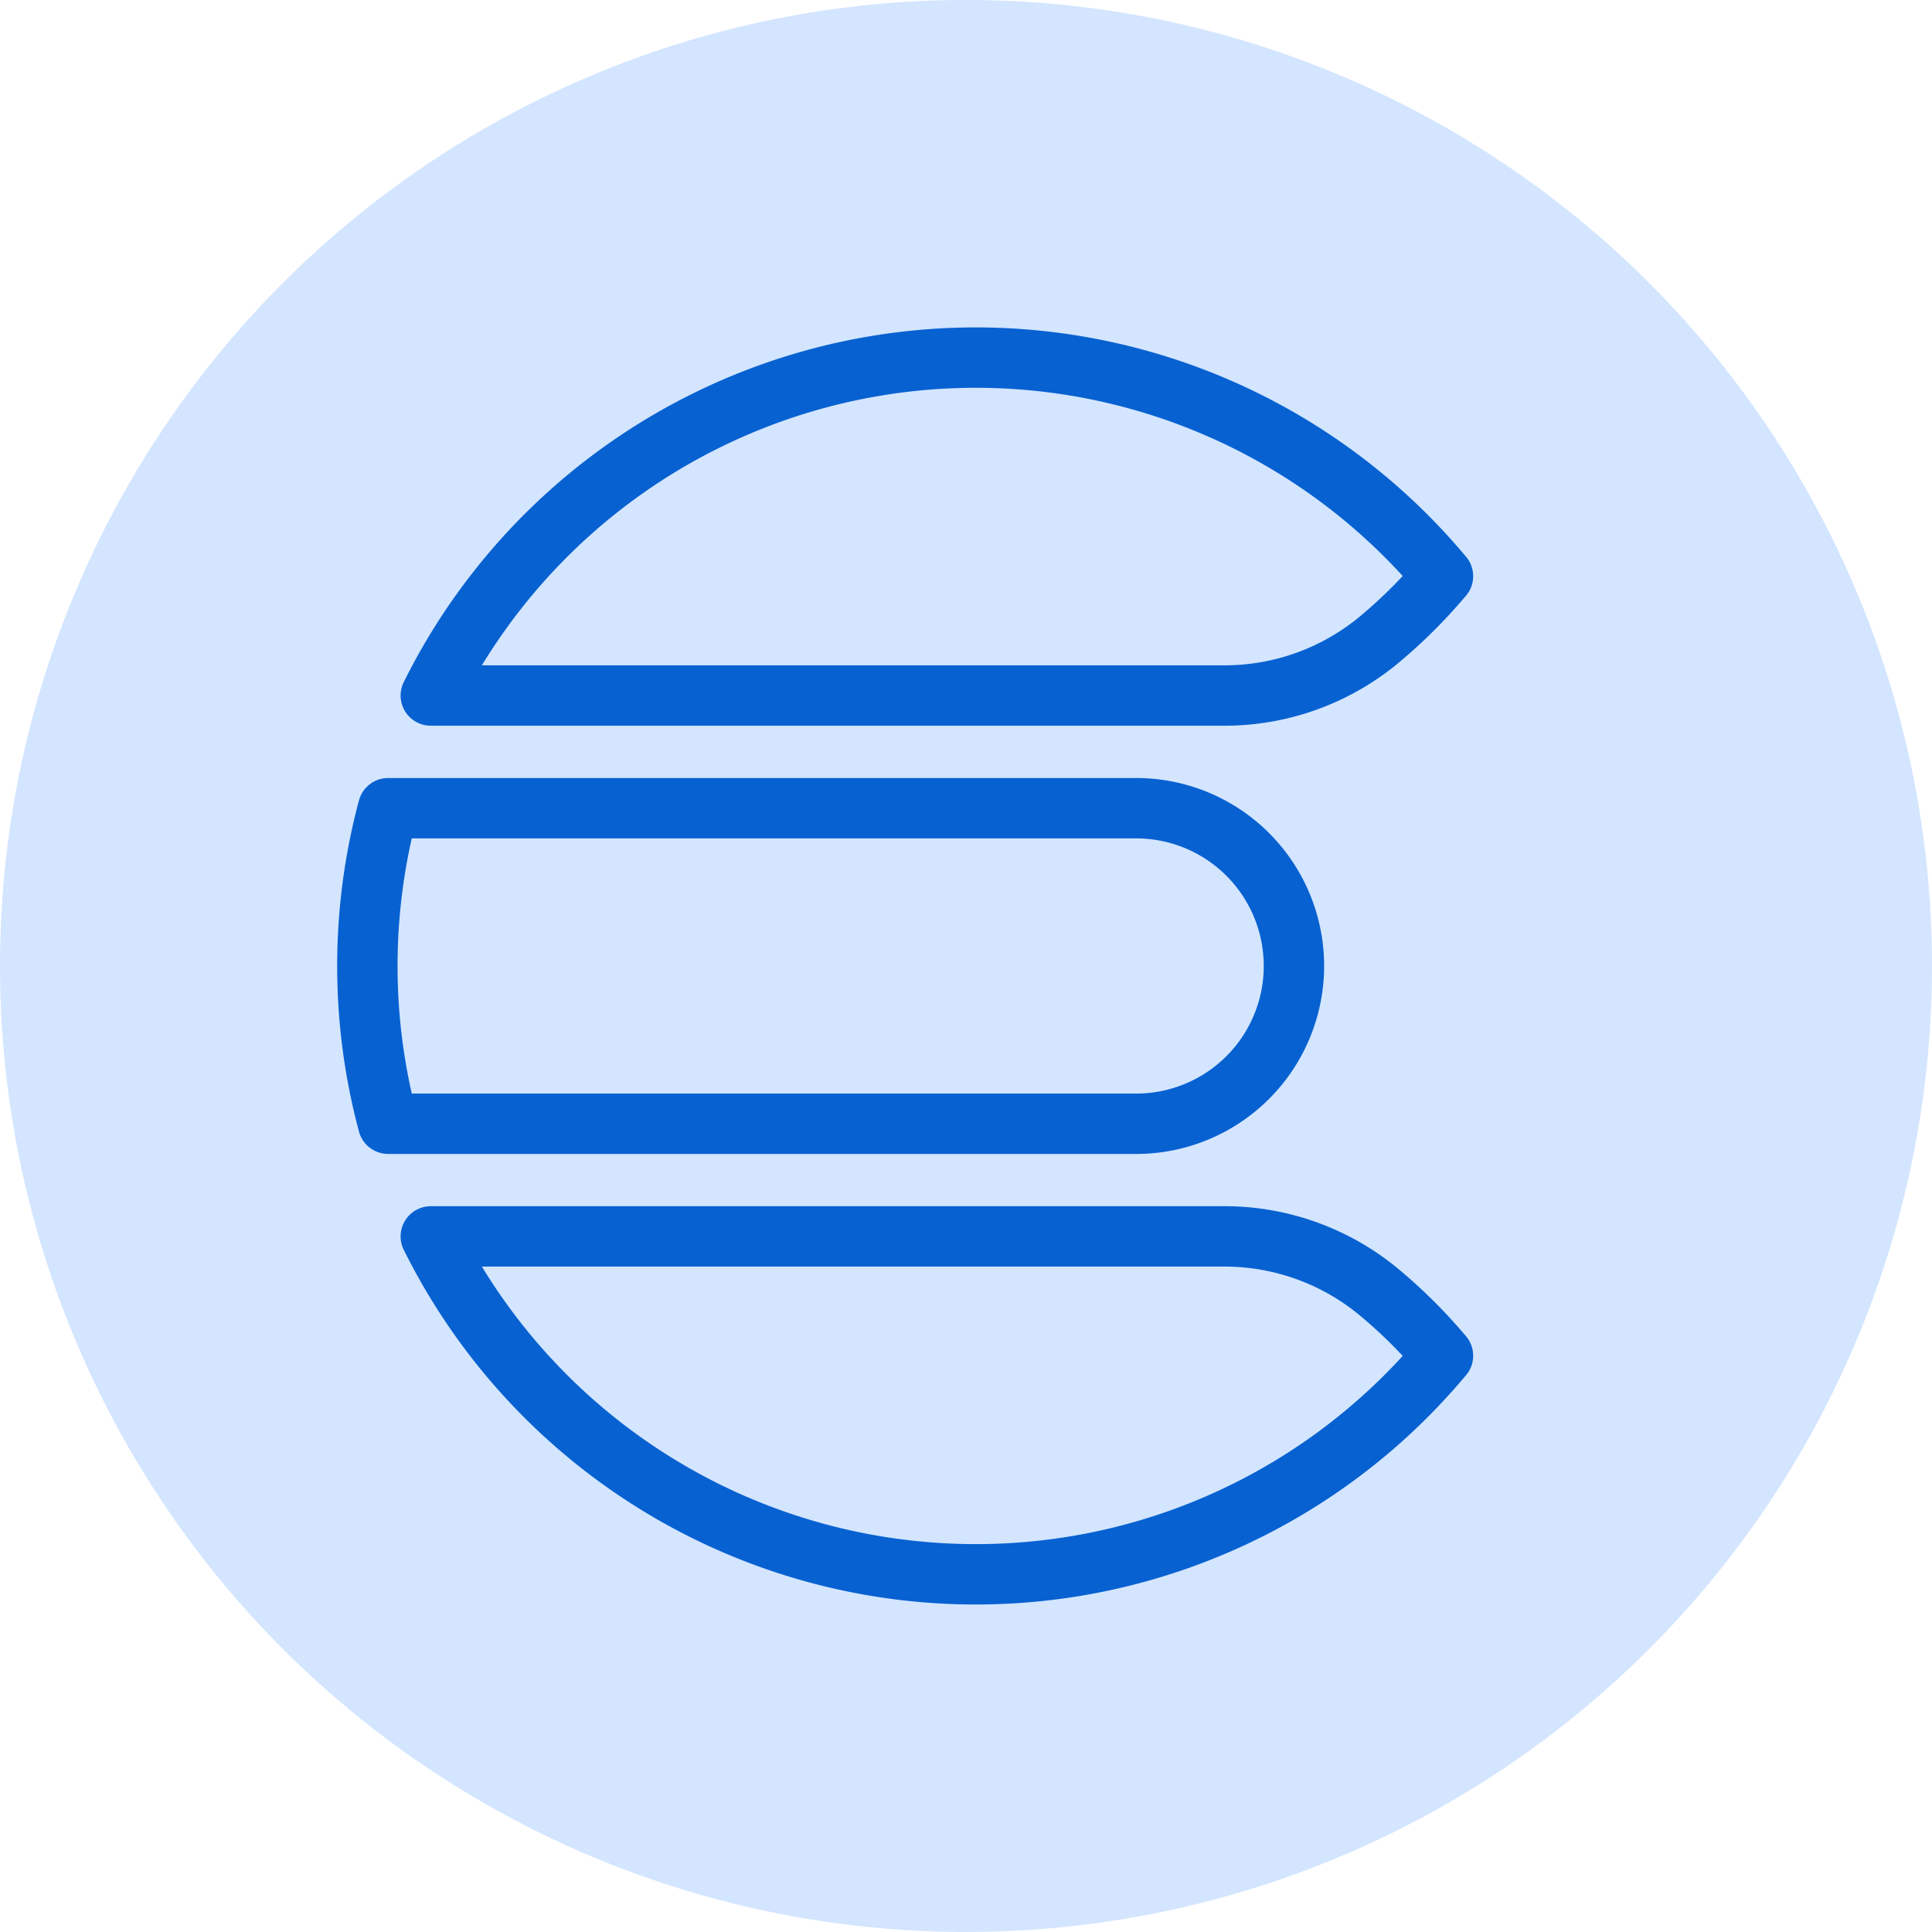
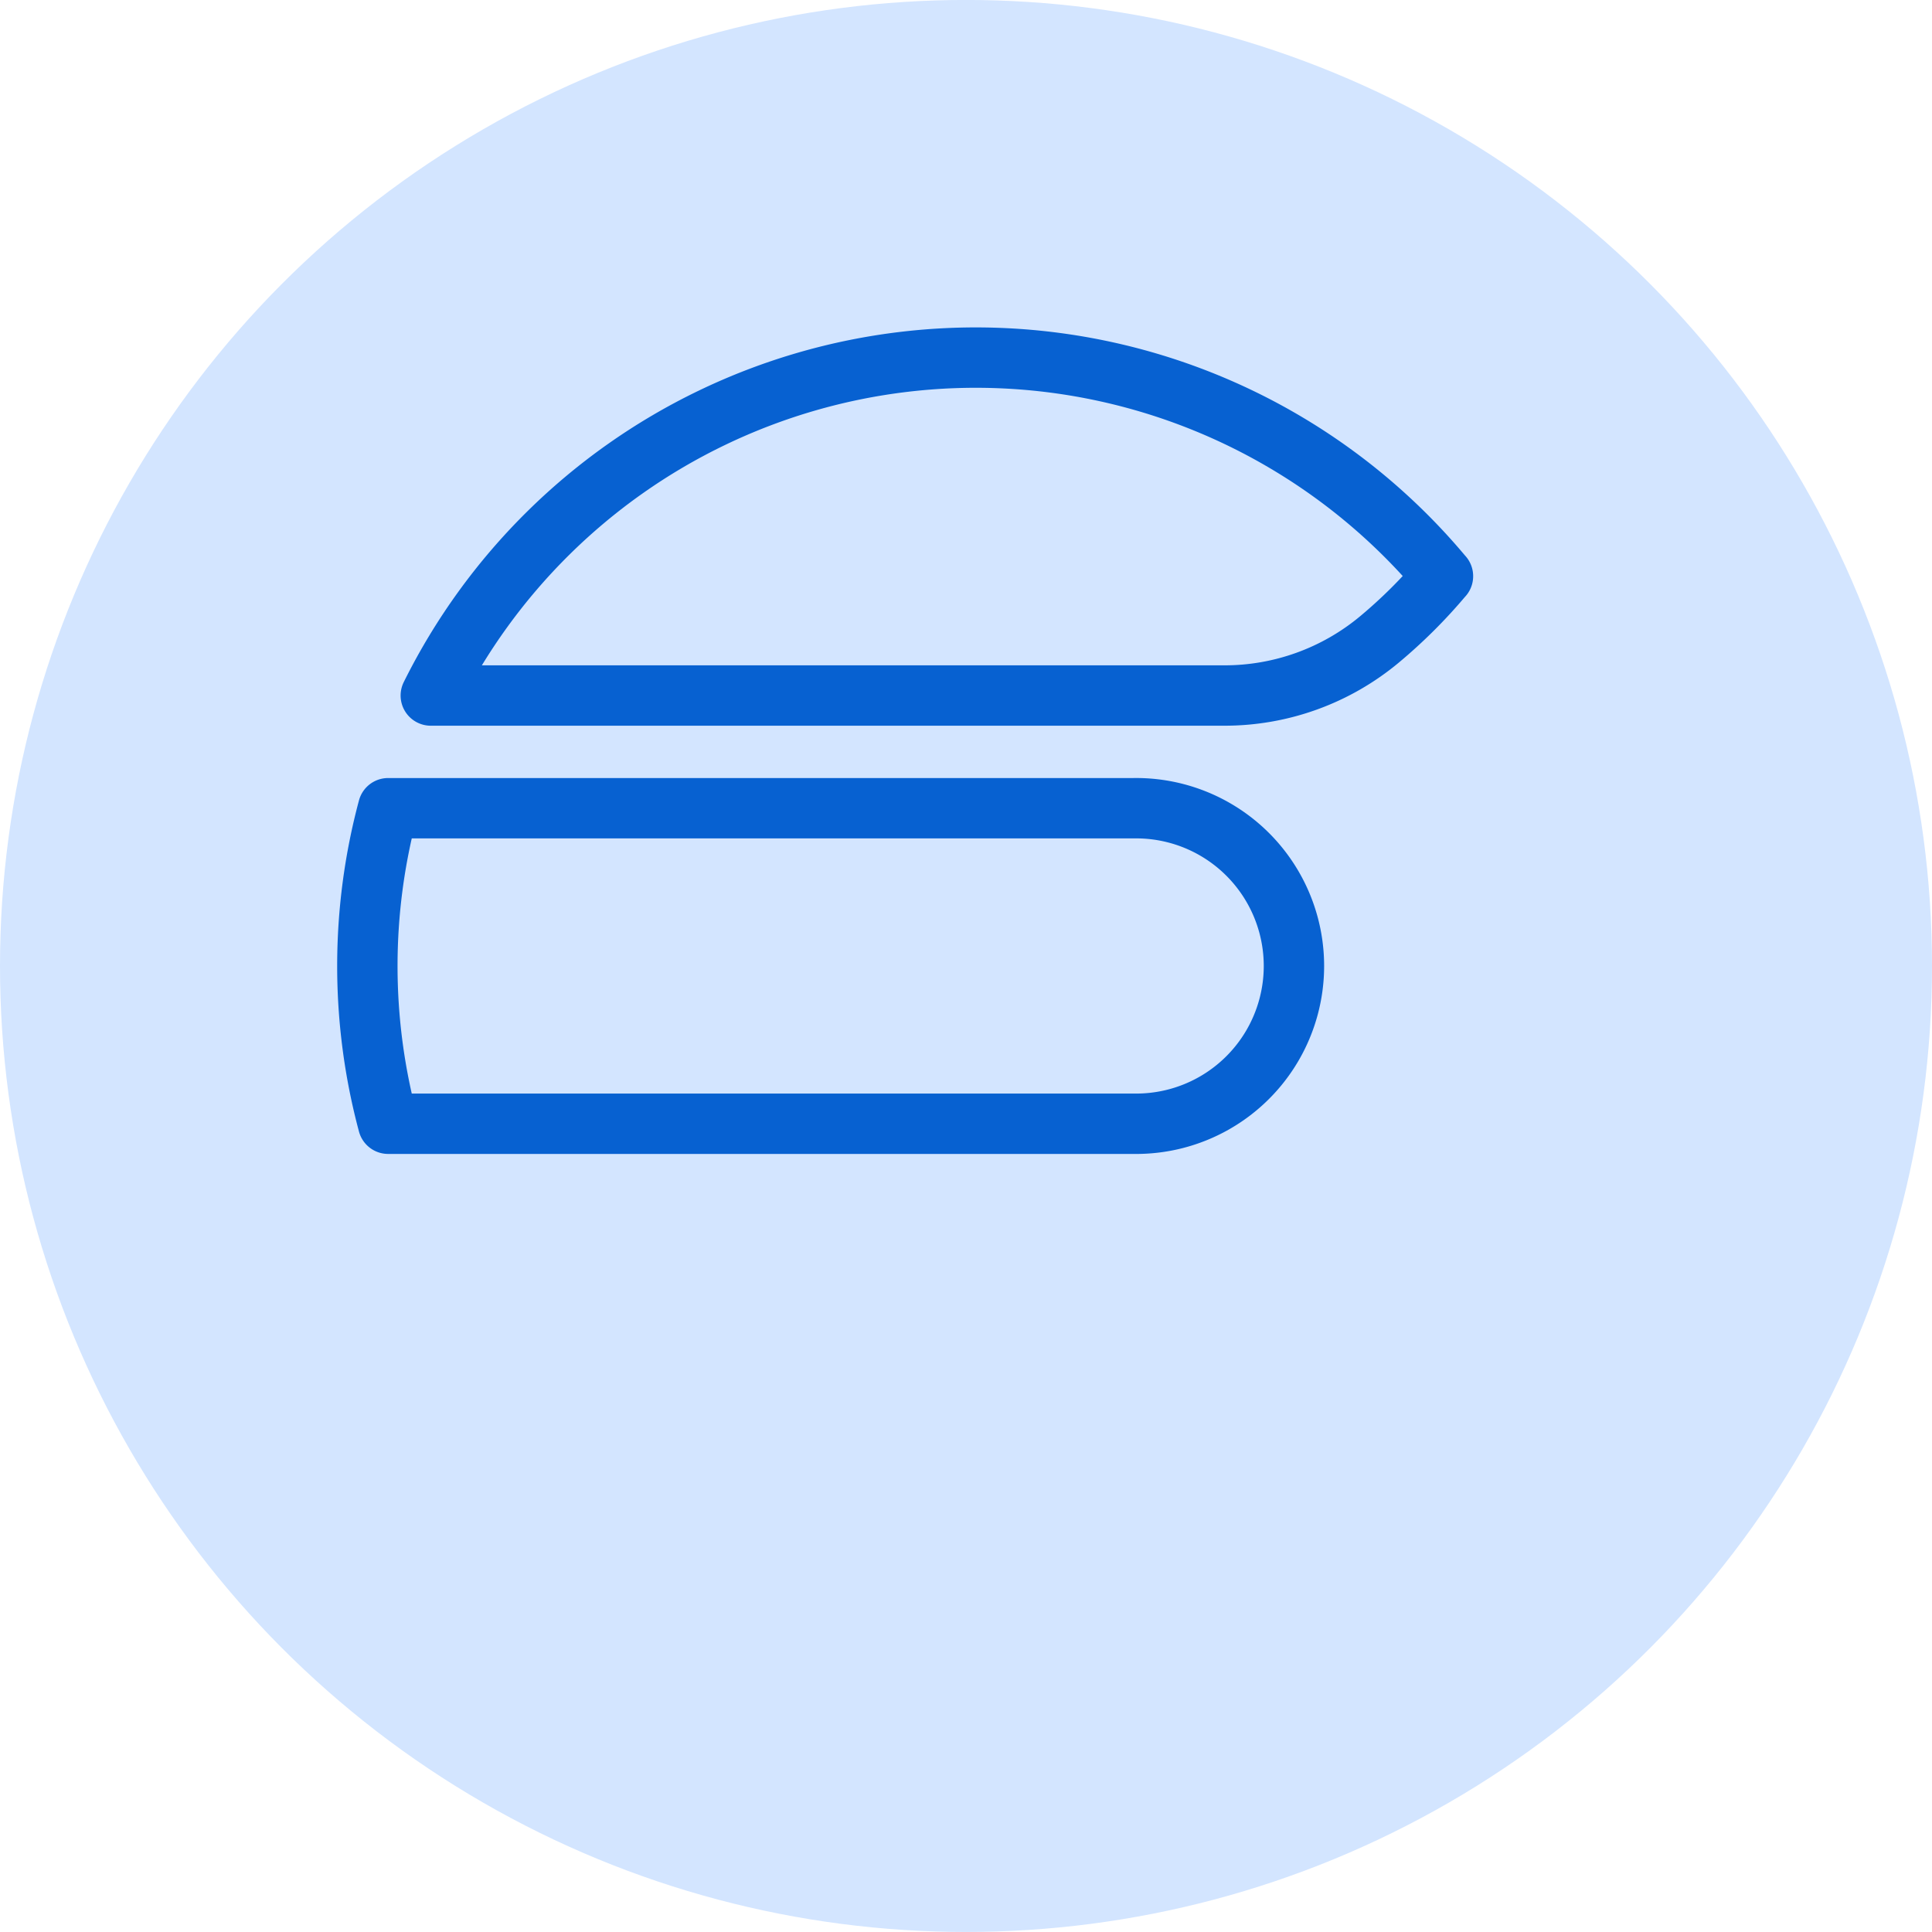
<svg xmlns="http://www.w3.org/2000/svg" width="48" height="48" viewBox="0 0 48 48">
  <g id="elasticsearch-icon" transform="translate(-19390.154 3890.523)">
    <circle id="Ellipse_259" data-name="Ellipse 259" cx="24" cy="24" r="24" transform="translate(19390.154 -3890.524)" fill="#d3e5ff" />
    <g id="group" transform="translate(19399.281 -3881.643)">
      <path id="Fill-1" d="M27.961,5.436l0,0A15.117,15.117,0,0,0,2.814,8.4H22.519A6.01,6.01,0,0,0,26.391,7a12.6,12.6,0,0,0,1.57-1.566" transform="translate(-1.238)" fill="none" stroke="#0761d1" stroke-linecap="round" stroke-linejoin="round" stroke-width="1.5" fill-rule="evenodd" />
      <path id="Fill-4" d="M0,23.92a15.129,15.129,0,0,0,.516,3.92H19.038a3.92,3.92,0,1,0,0-7.839H.516A15.129,15.129,0,0,0,0,23.92" transform="translate(0 -8.801)" fill="none" stroke="#0761d1" stroke-linecap="round" stroke-linejoin="round" stroke-width="1.5" fill-rule="evenodd" />
-       <path id="Fill-6" d="M27.961,41.964l0,0A15.117,15.117,0,0,1,2.814,39H22.519a6.01,6.01,0,0,1,3.872,1.4,12.6,12.6,0,0,1,1.57,1.566" transform="translate(-1.238 -17.162)" fill="none" stroke="#0761d1" stroke-linecap="round" stroke-linejoin="round" stroke-width="1.5" fill-rule="evenodd" />
    </g>
  </g>
</svg>